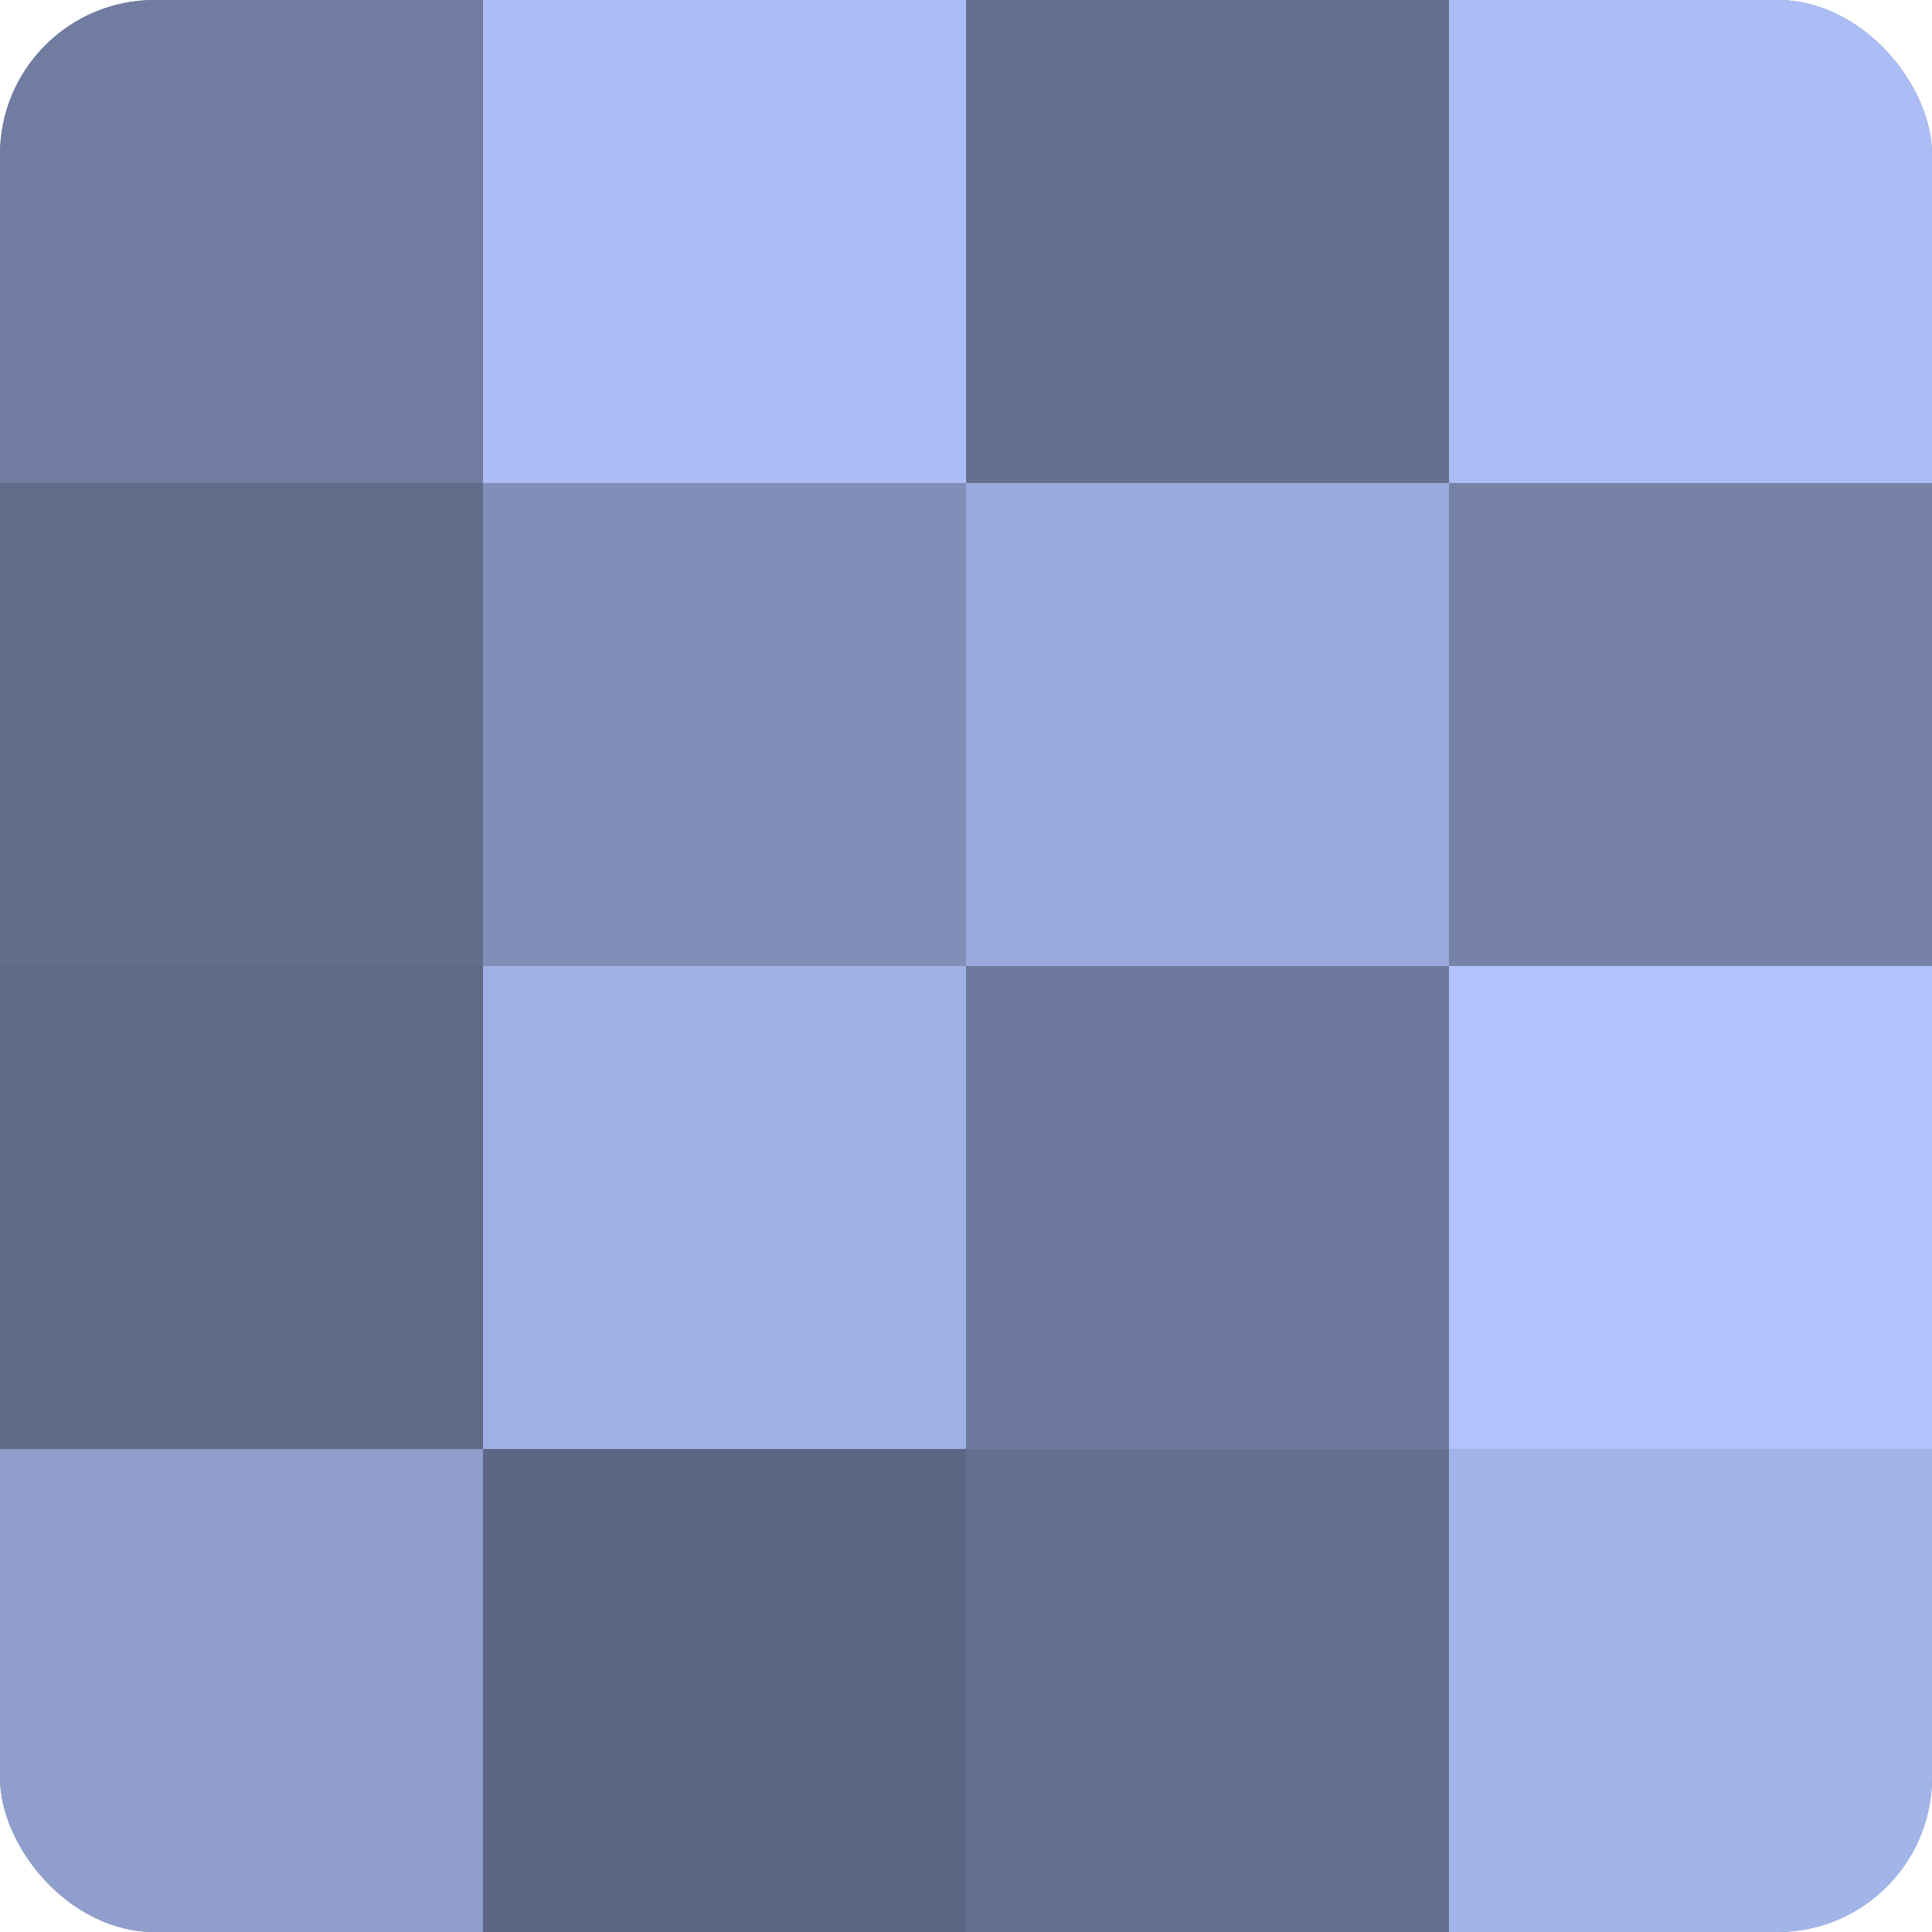
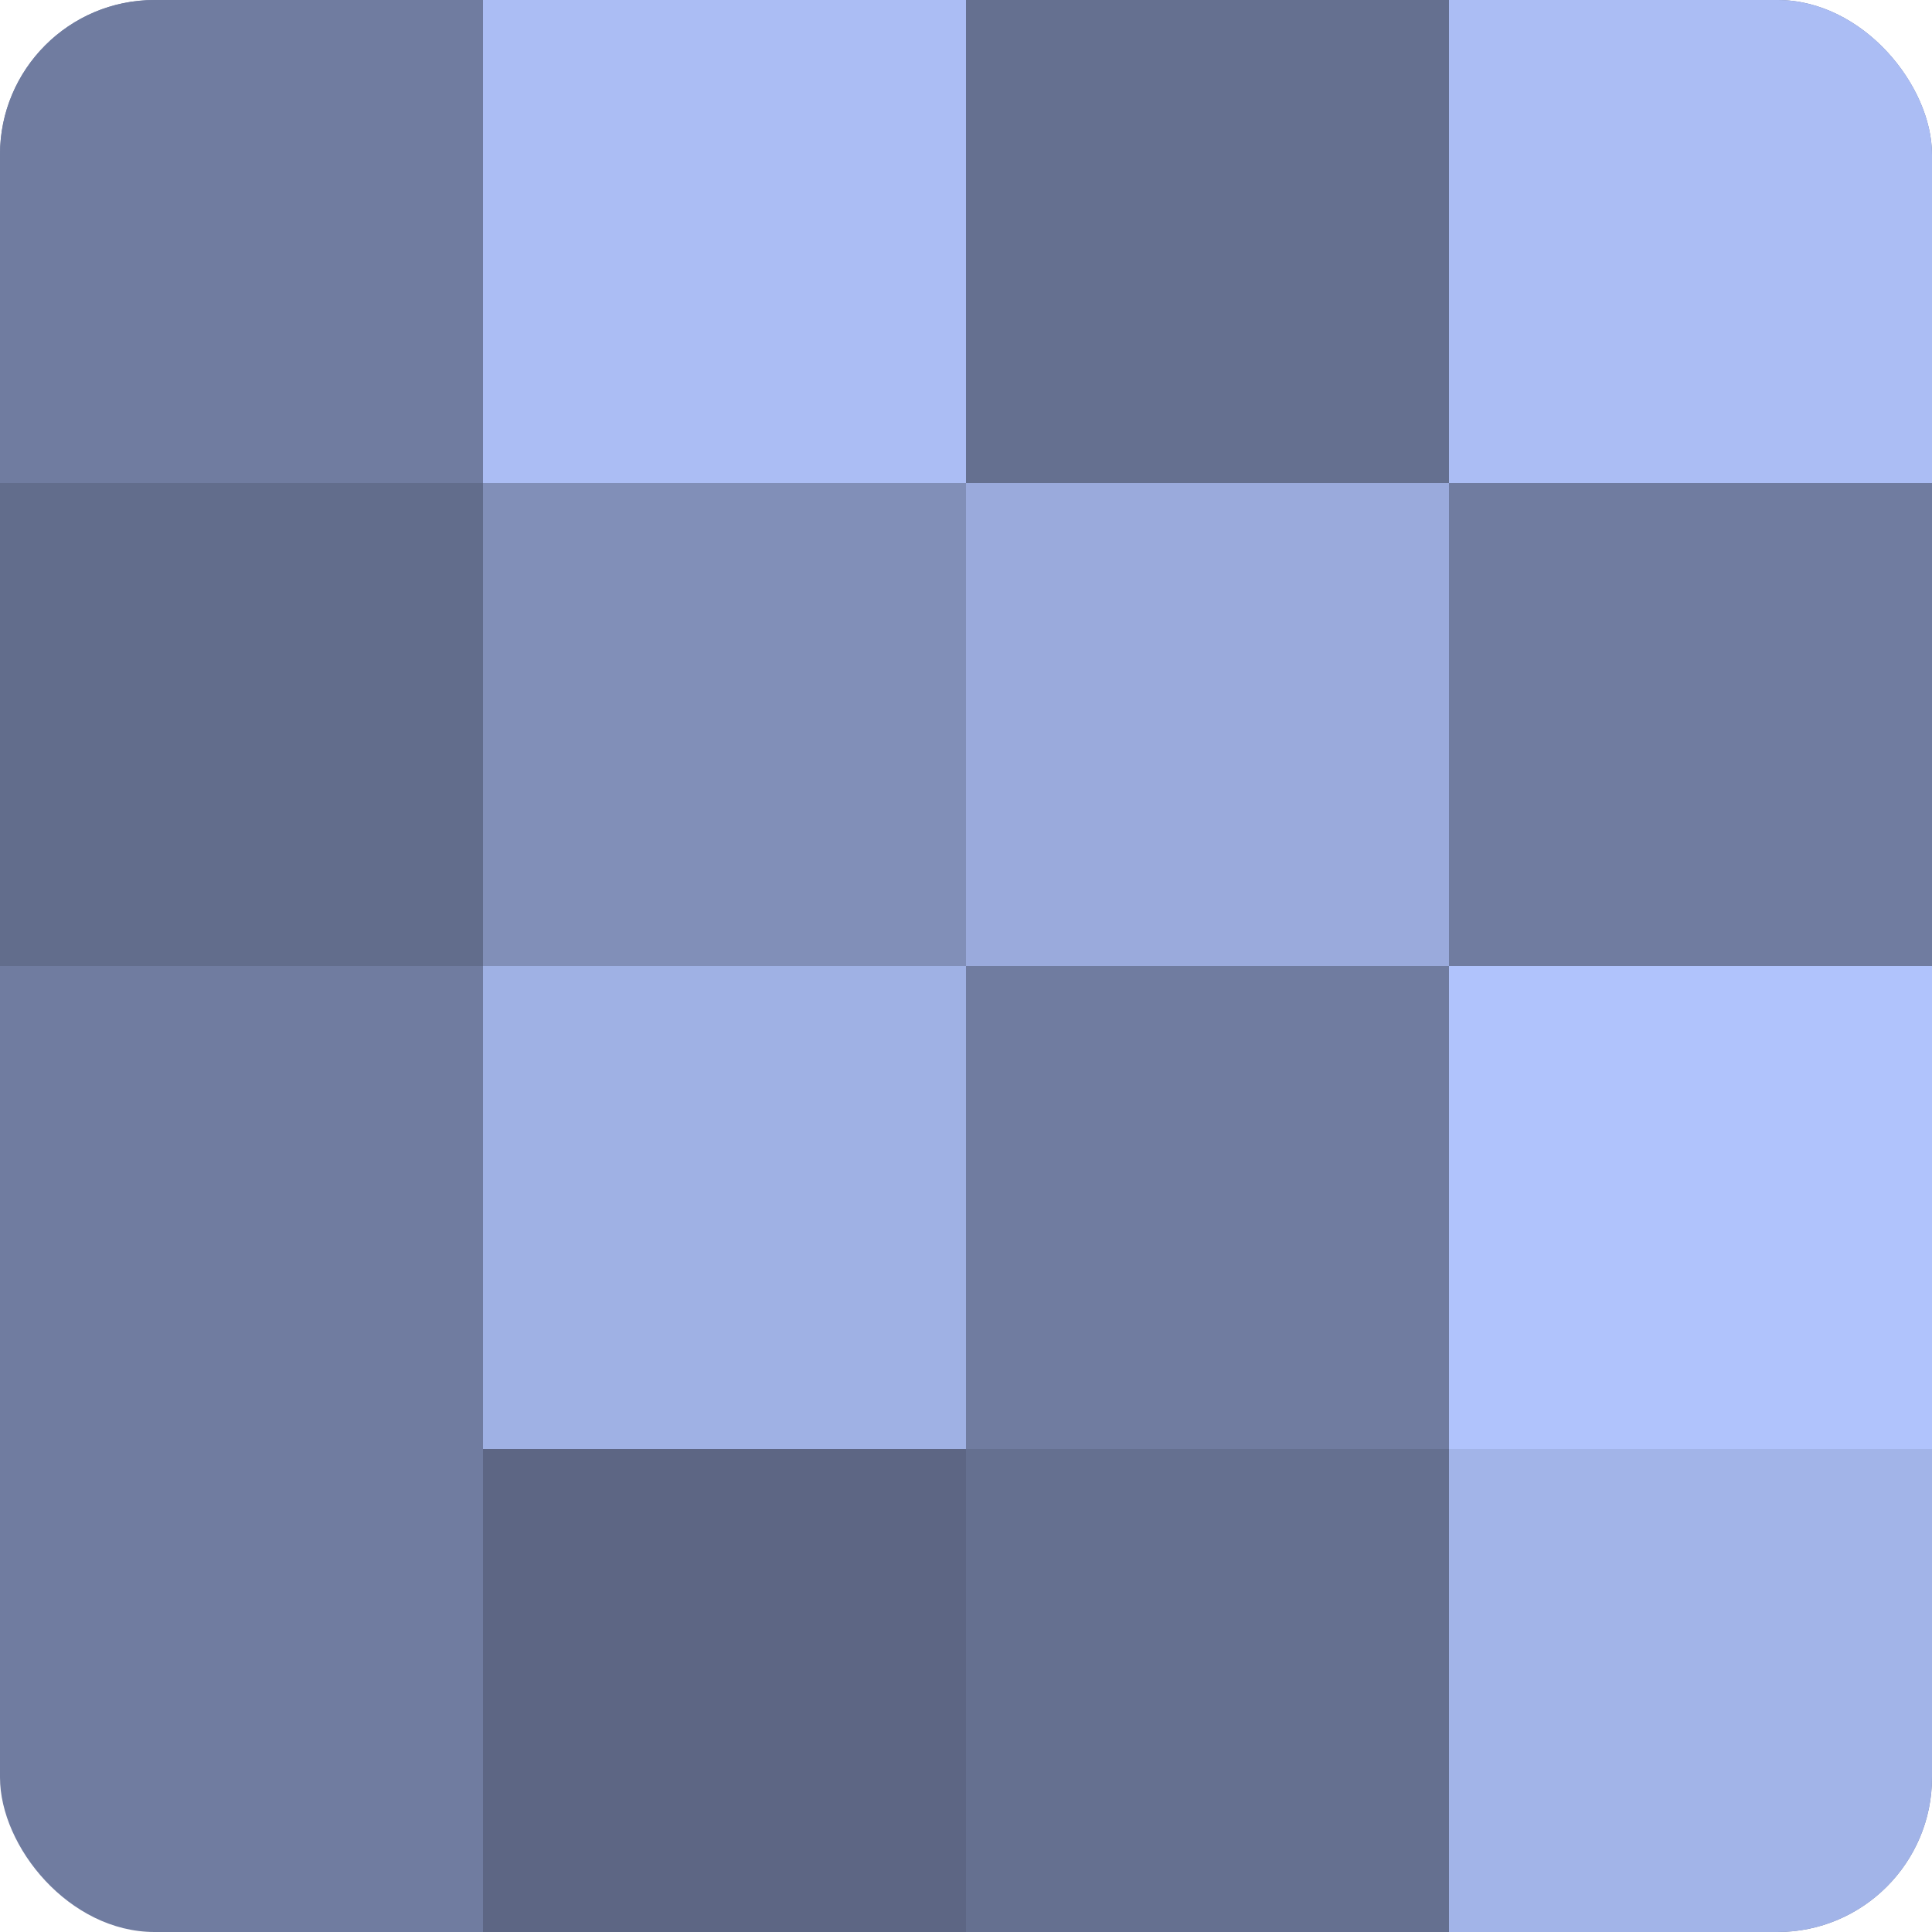
<svg xmlns="http://www.w3.org/2000/svg" width="60" height="60" viewBox="0 0 100 100" preserveAspectRatio="xMidYMid meet">
  <defs>
    <clipPath id="c" width="100" height="100">
      <rect width="100" height="100" rx="8" ry="8" />
    </clipPath>
  </defs>
  <g clip-path="url(#c)">
    <rect width="100" height="100" fill="#707ca0" />
    <rect width="25" height="25" fill="#707ca0" />
    <rect y="25" width="25" height="25" fill="#626d8c" />
-     <rect y="50" width="25" height="25" fill="#5f6988" />
-     <rect y="75" width="25" height="25" fill="#8f9ecc" />
    <rect x="25" width="25" height="25" fill="#abbdf4" />
    <rect x="25" y="25" width="25" height="25" fill="#818fb8" />
    <rect x="25" y="50" width="25" height="25" fill="#9fb1e4" />
    <rect x="25" y="75" width="25" height="25" fill="#5d6684" />
    <rect x="50" width="25" height="25" fill="#657090" />
    <rect x="50" y="25" width="25" height="25" fill="#9aaadc" />
-     <rect x="50" y="50" width="25" height="25" fill="#6d799c" />
    <rect x="50" y="75" width="25" height="25" fill="#657090" />
    <rect x="75" width="25" height="25" fill="#abbdf4" />
-     <rect x="75" y="25" width="25" height="25" fill="#7682a8" />
    <rect x="75" y="50" width="25" height="25" fill="#b0c3fc" />
    <rect x="75" y="75" width="25" height="25" fill="#a2b4e8" />
  </g>
</svg>